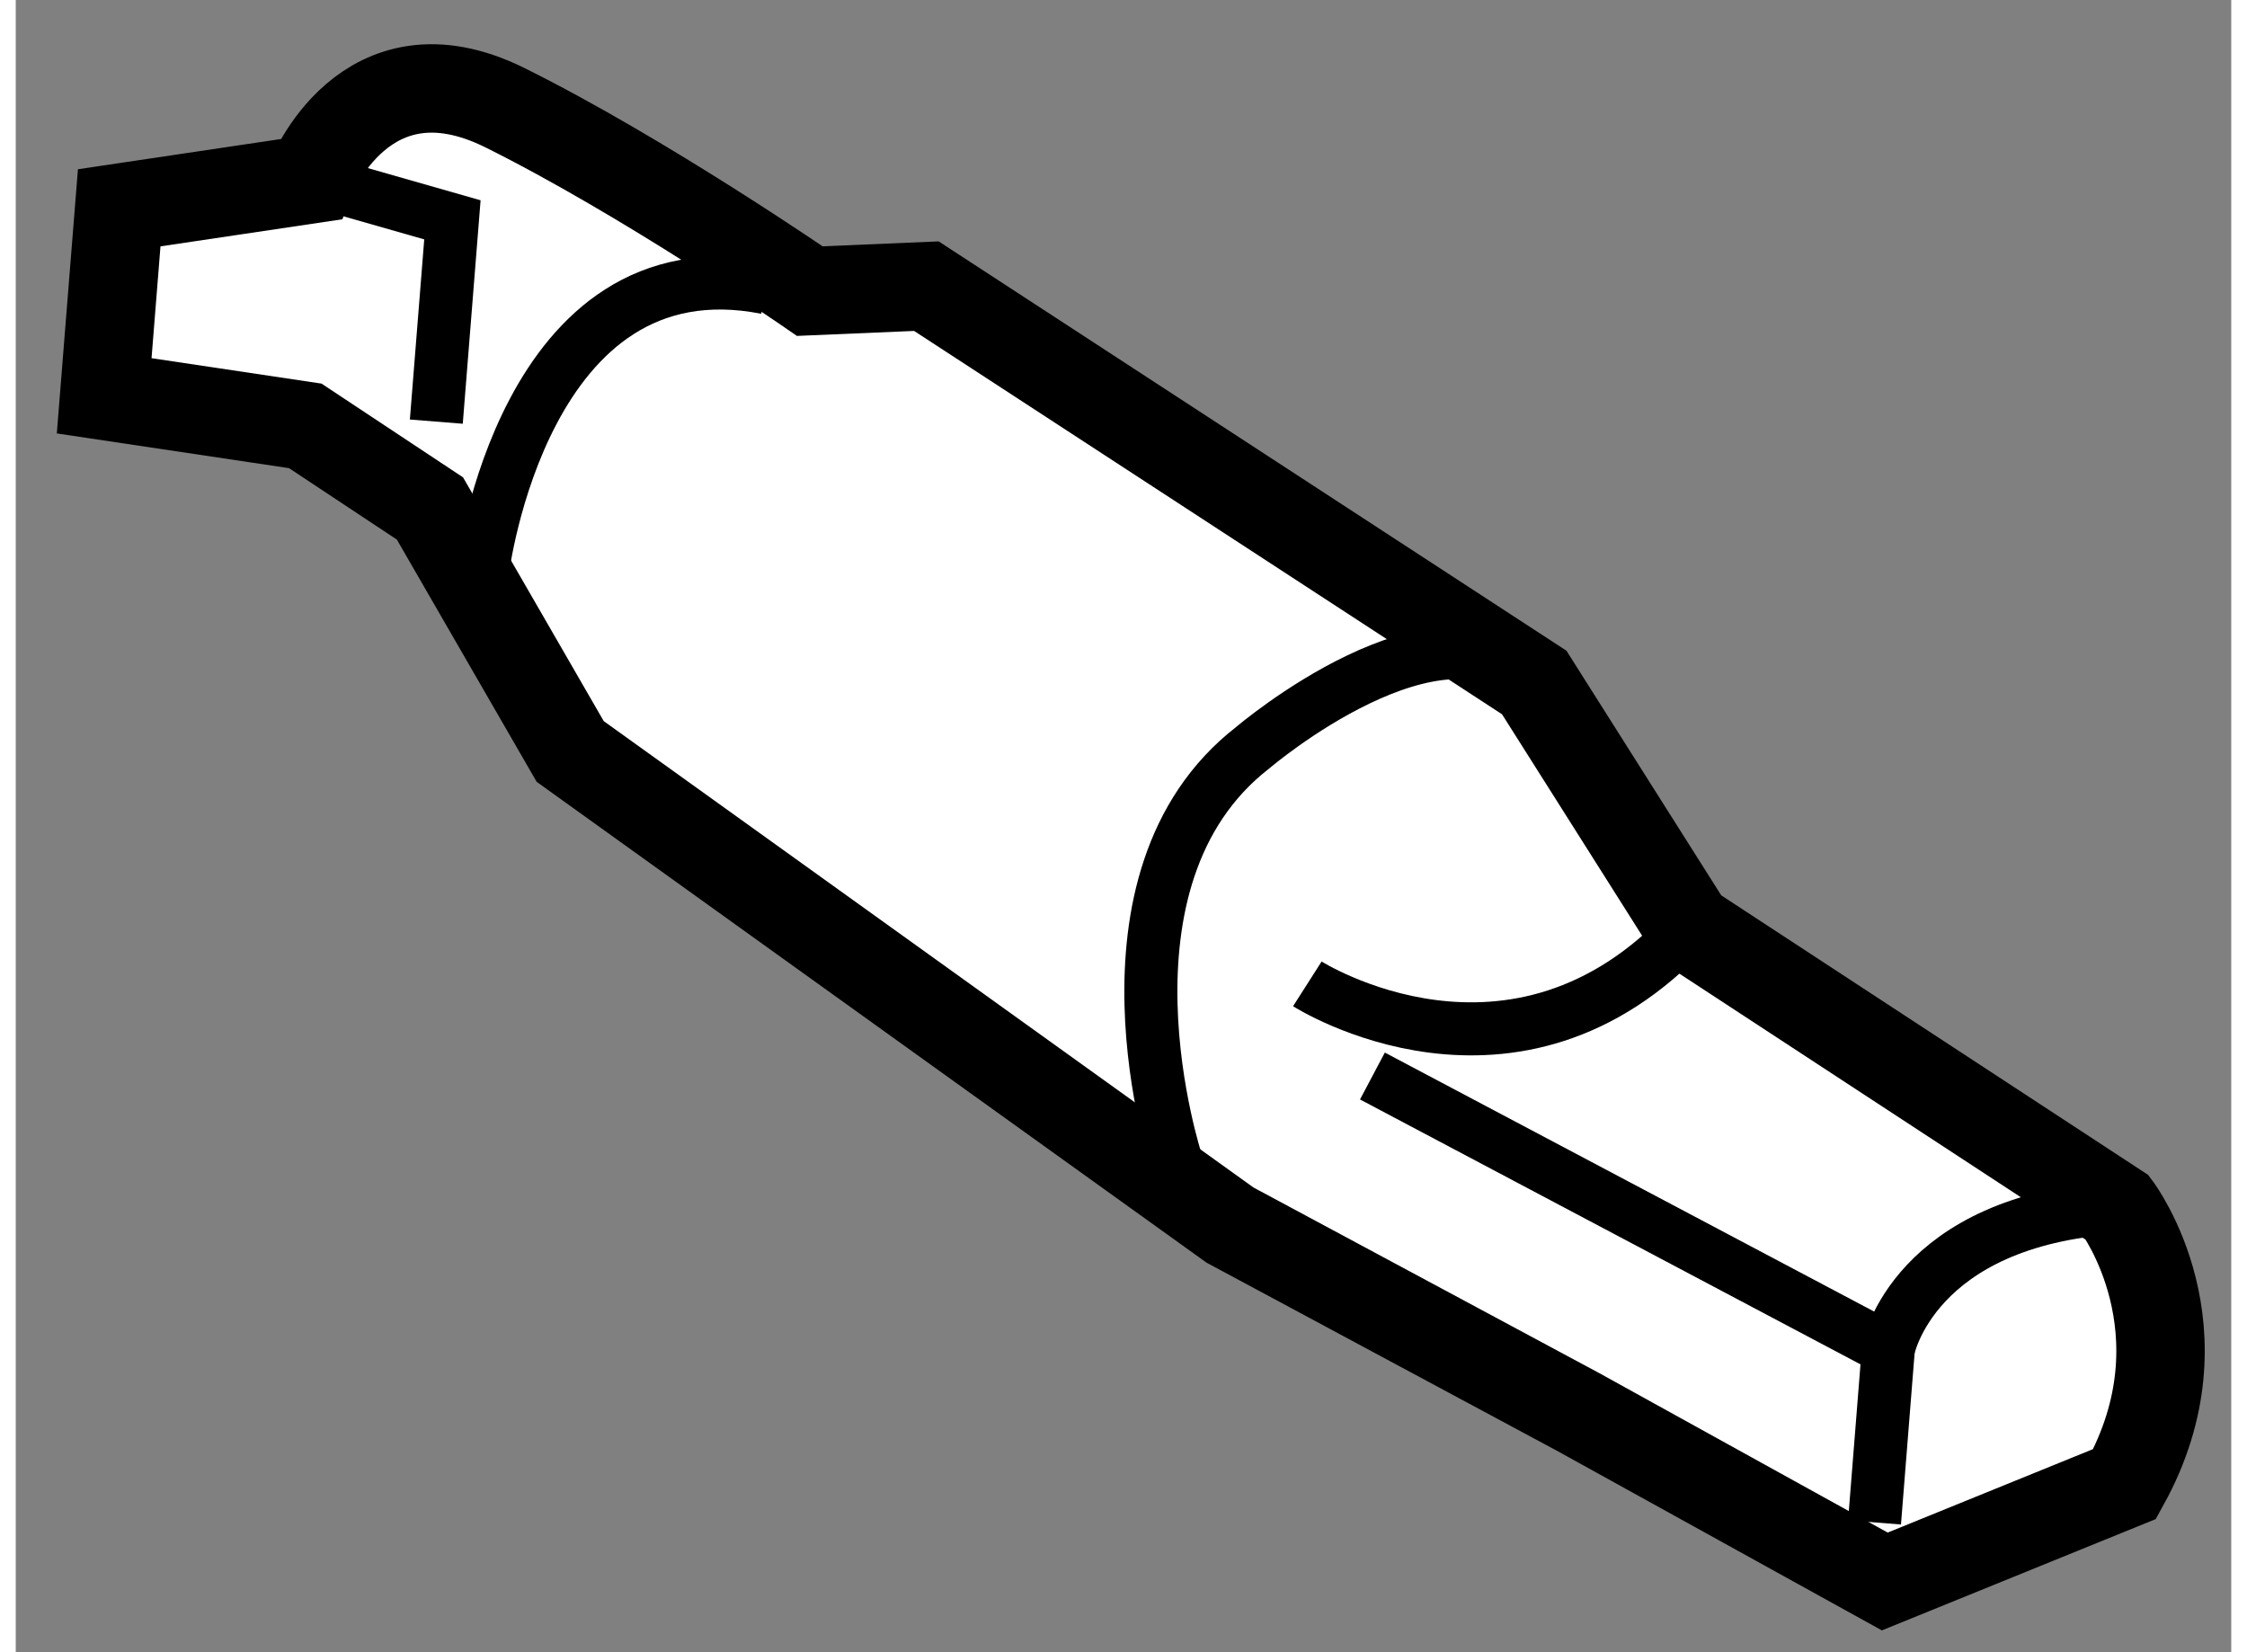
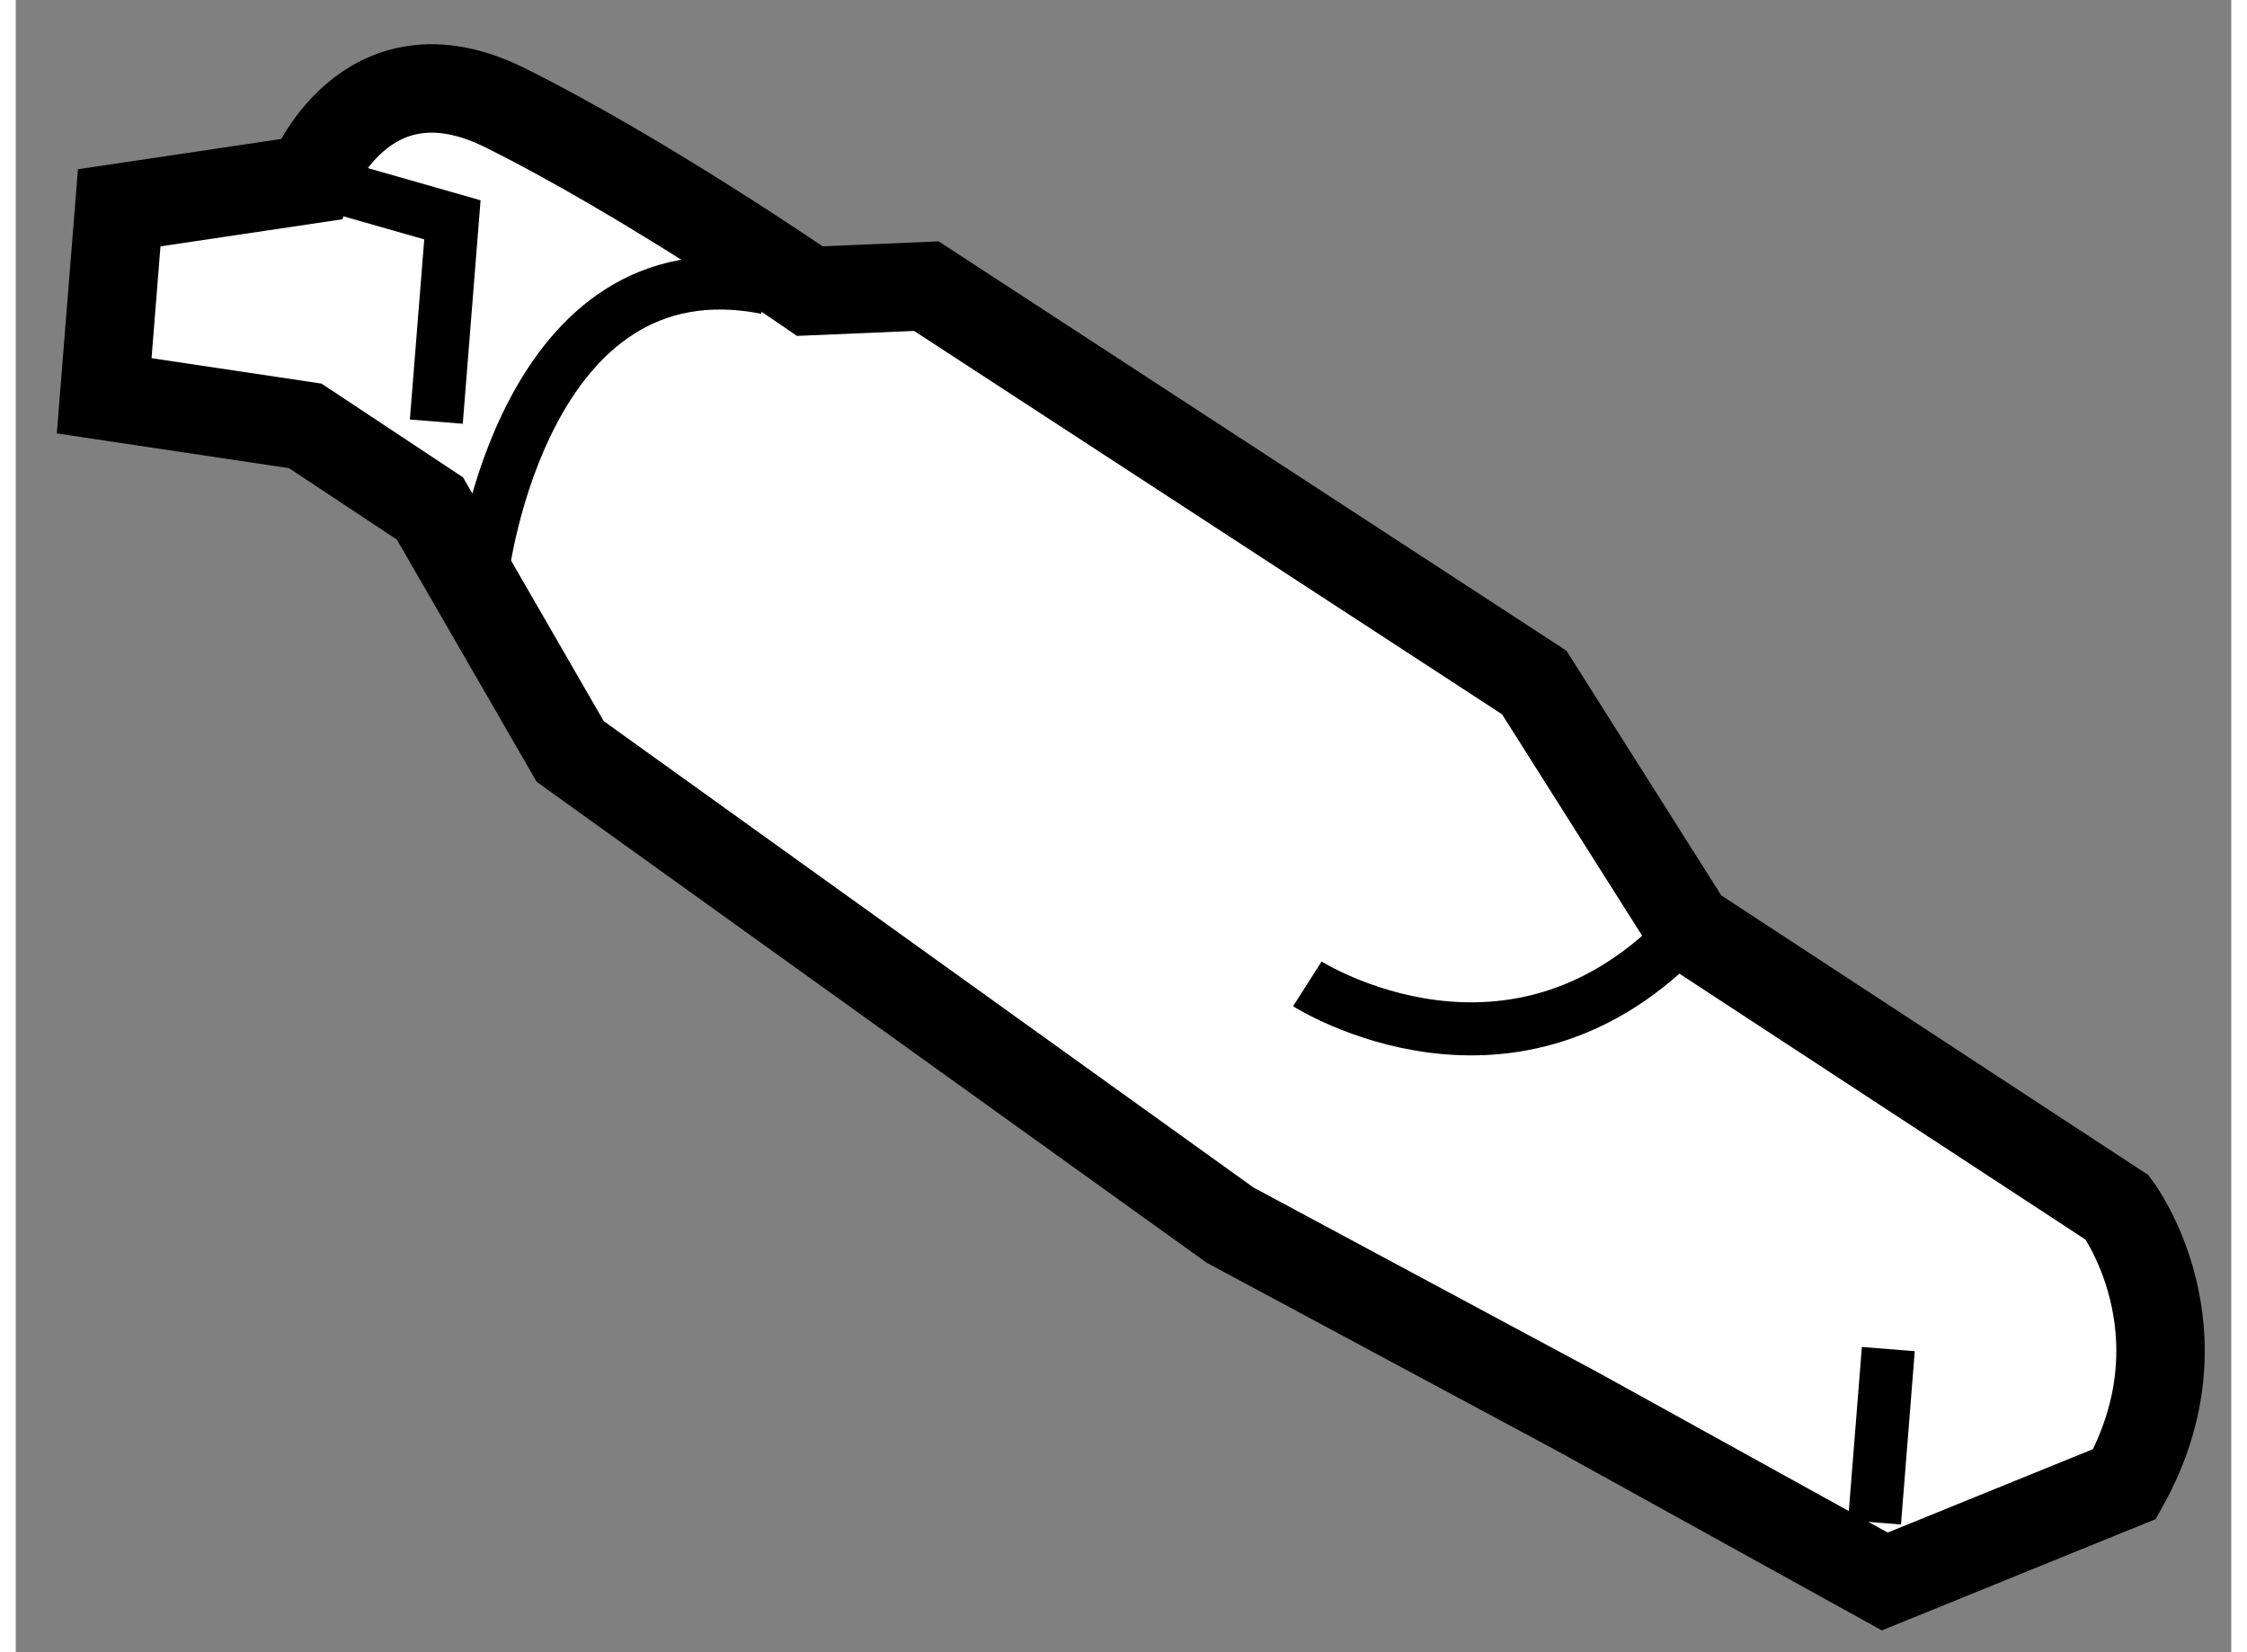
<svg xmlns="http://www.w3.org/2000/svg" version="1.1" x="0px" y="0px" width="244.8px" height="180px" viewBox="160.134 128.818 12.527 9.342" enable-background="new 0 0 244.8 180" xml:space="preserve">
  <rect x="160.134" y="128.818" width="12.527" height="9.342" fill="#808080" stroke="none" />
  <g>
    <path fill="#FFFFFF" stroke="#000000" stroke-width="0.5" d="M161.771,131.226l-1.137-0.17l0.085-1.063l1.081-0.161     c0,0,0.307-0.797,1.098-0.406c0.79,0.392,1.726,1.038,1.726,1.038l0.659-0.028l3.437,2.241l0.875,1.383l2.422,1.586     c0,0,0.521,0.696,0.041,1.563l-1.356,0.551l-1.733-0.958l-1.969-1.057l-3.731-2.678l-0.793-1.374L161.771,131.226z" />
-     <path fill="none" stroke="#000000" stroke-width="0.3" d="M167.805,134.902l2.917,1.544c0,0,0.14-0.728,1.295-0.801" />
    <path fill="none" stroke="#000000" stroke-width="0.3" d="M167.437,134.381c0,0,1.172,0.748,2.158-0.321" />
-     <path fill="none" stroke="#000000" stroke-width="0.3" d="M166.698,135.393c0,0-0.53-1.603,0.431-2.348     c0,0,1.058-0.903,1.591-0.368" />
    <path fill="none" stroke="#000000" stroke-width="0.3" d="M162.774,132.043c0,0,0.23-1.869,1.604-1.598" />
    <polyline fill="none" stroke="#000000" stroke-width="0.3" points="161.801,129.832 162.603,130.061 162.512,131.202   " />
    <line fill="none" stroke="#000000" stroke-width="0.3" x1="170.722" y1="136.446" x2="170.644" y2="137.426" />
  </g>
</svg>